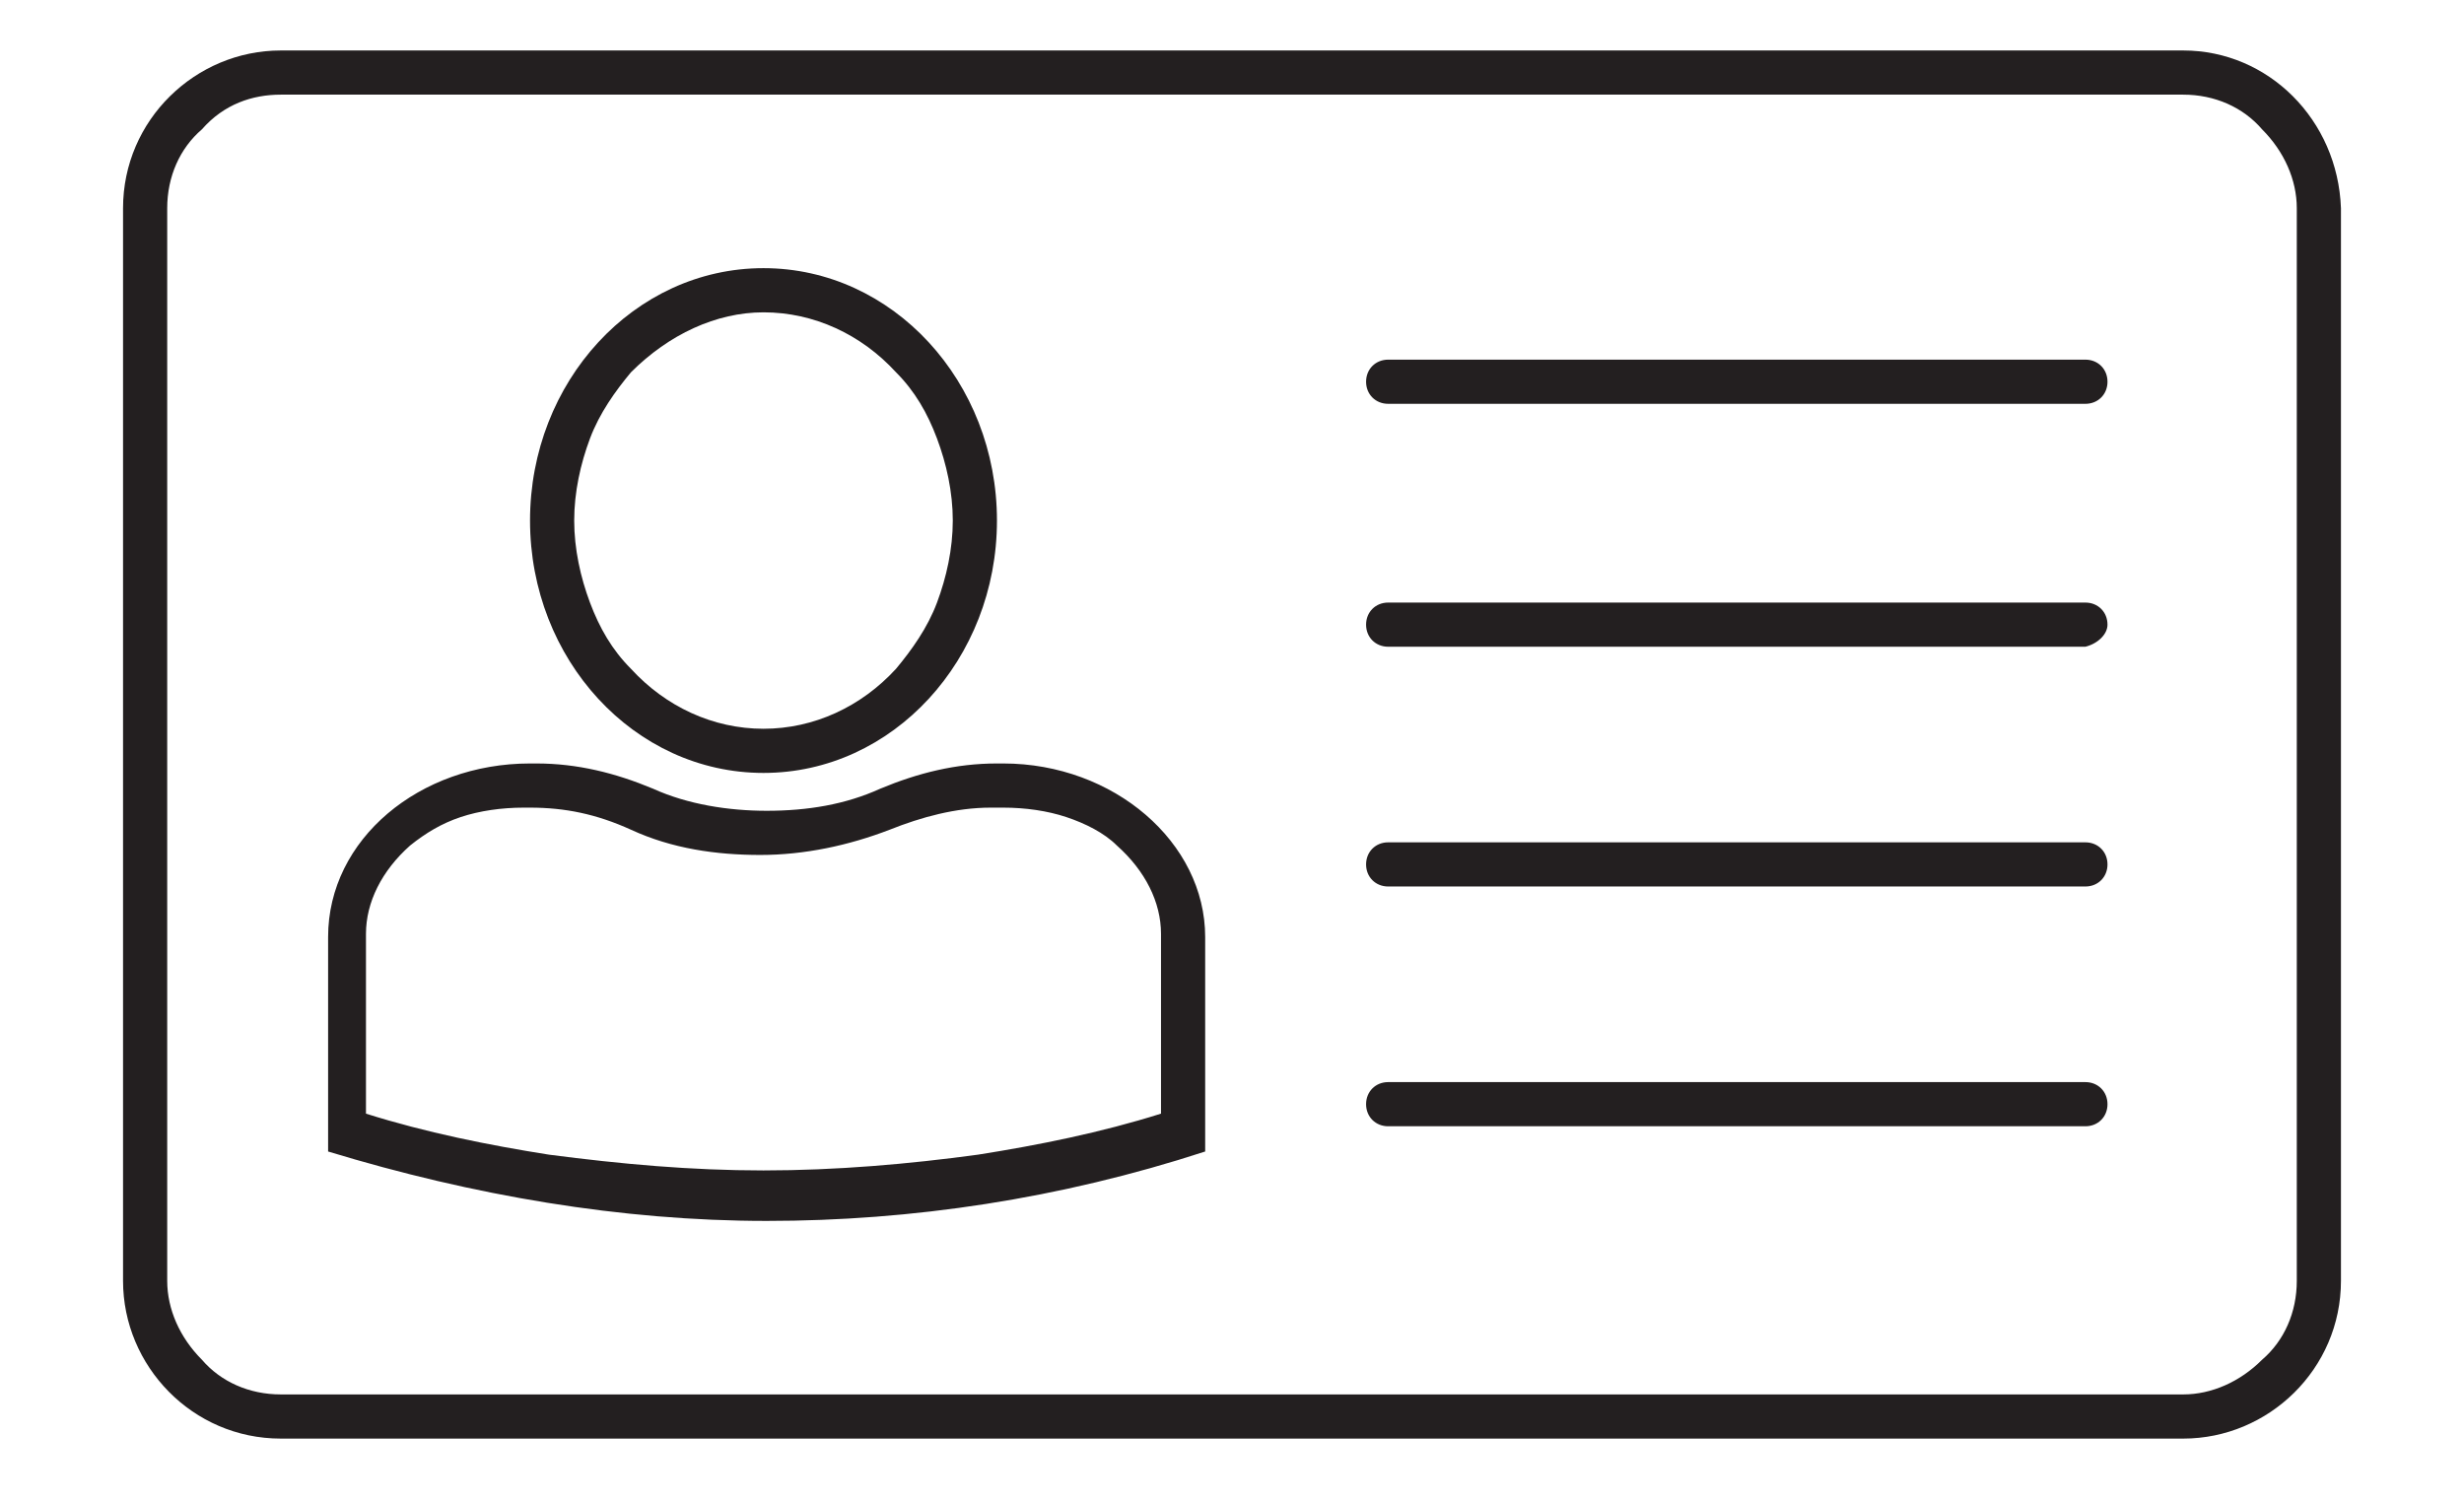
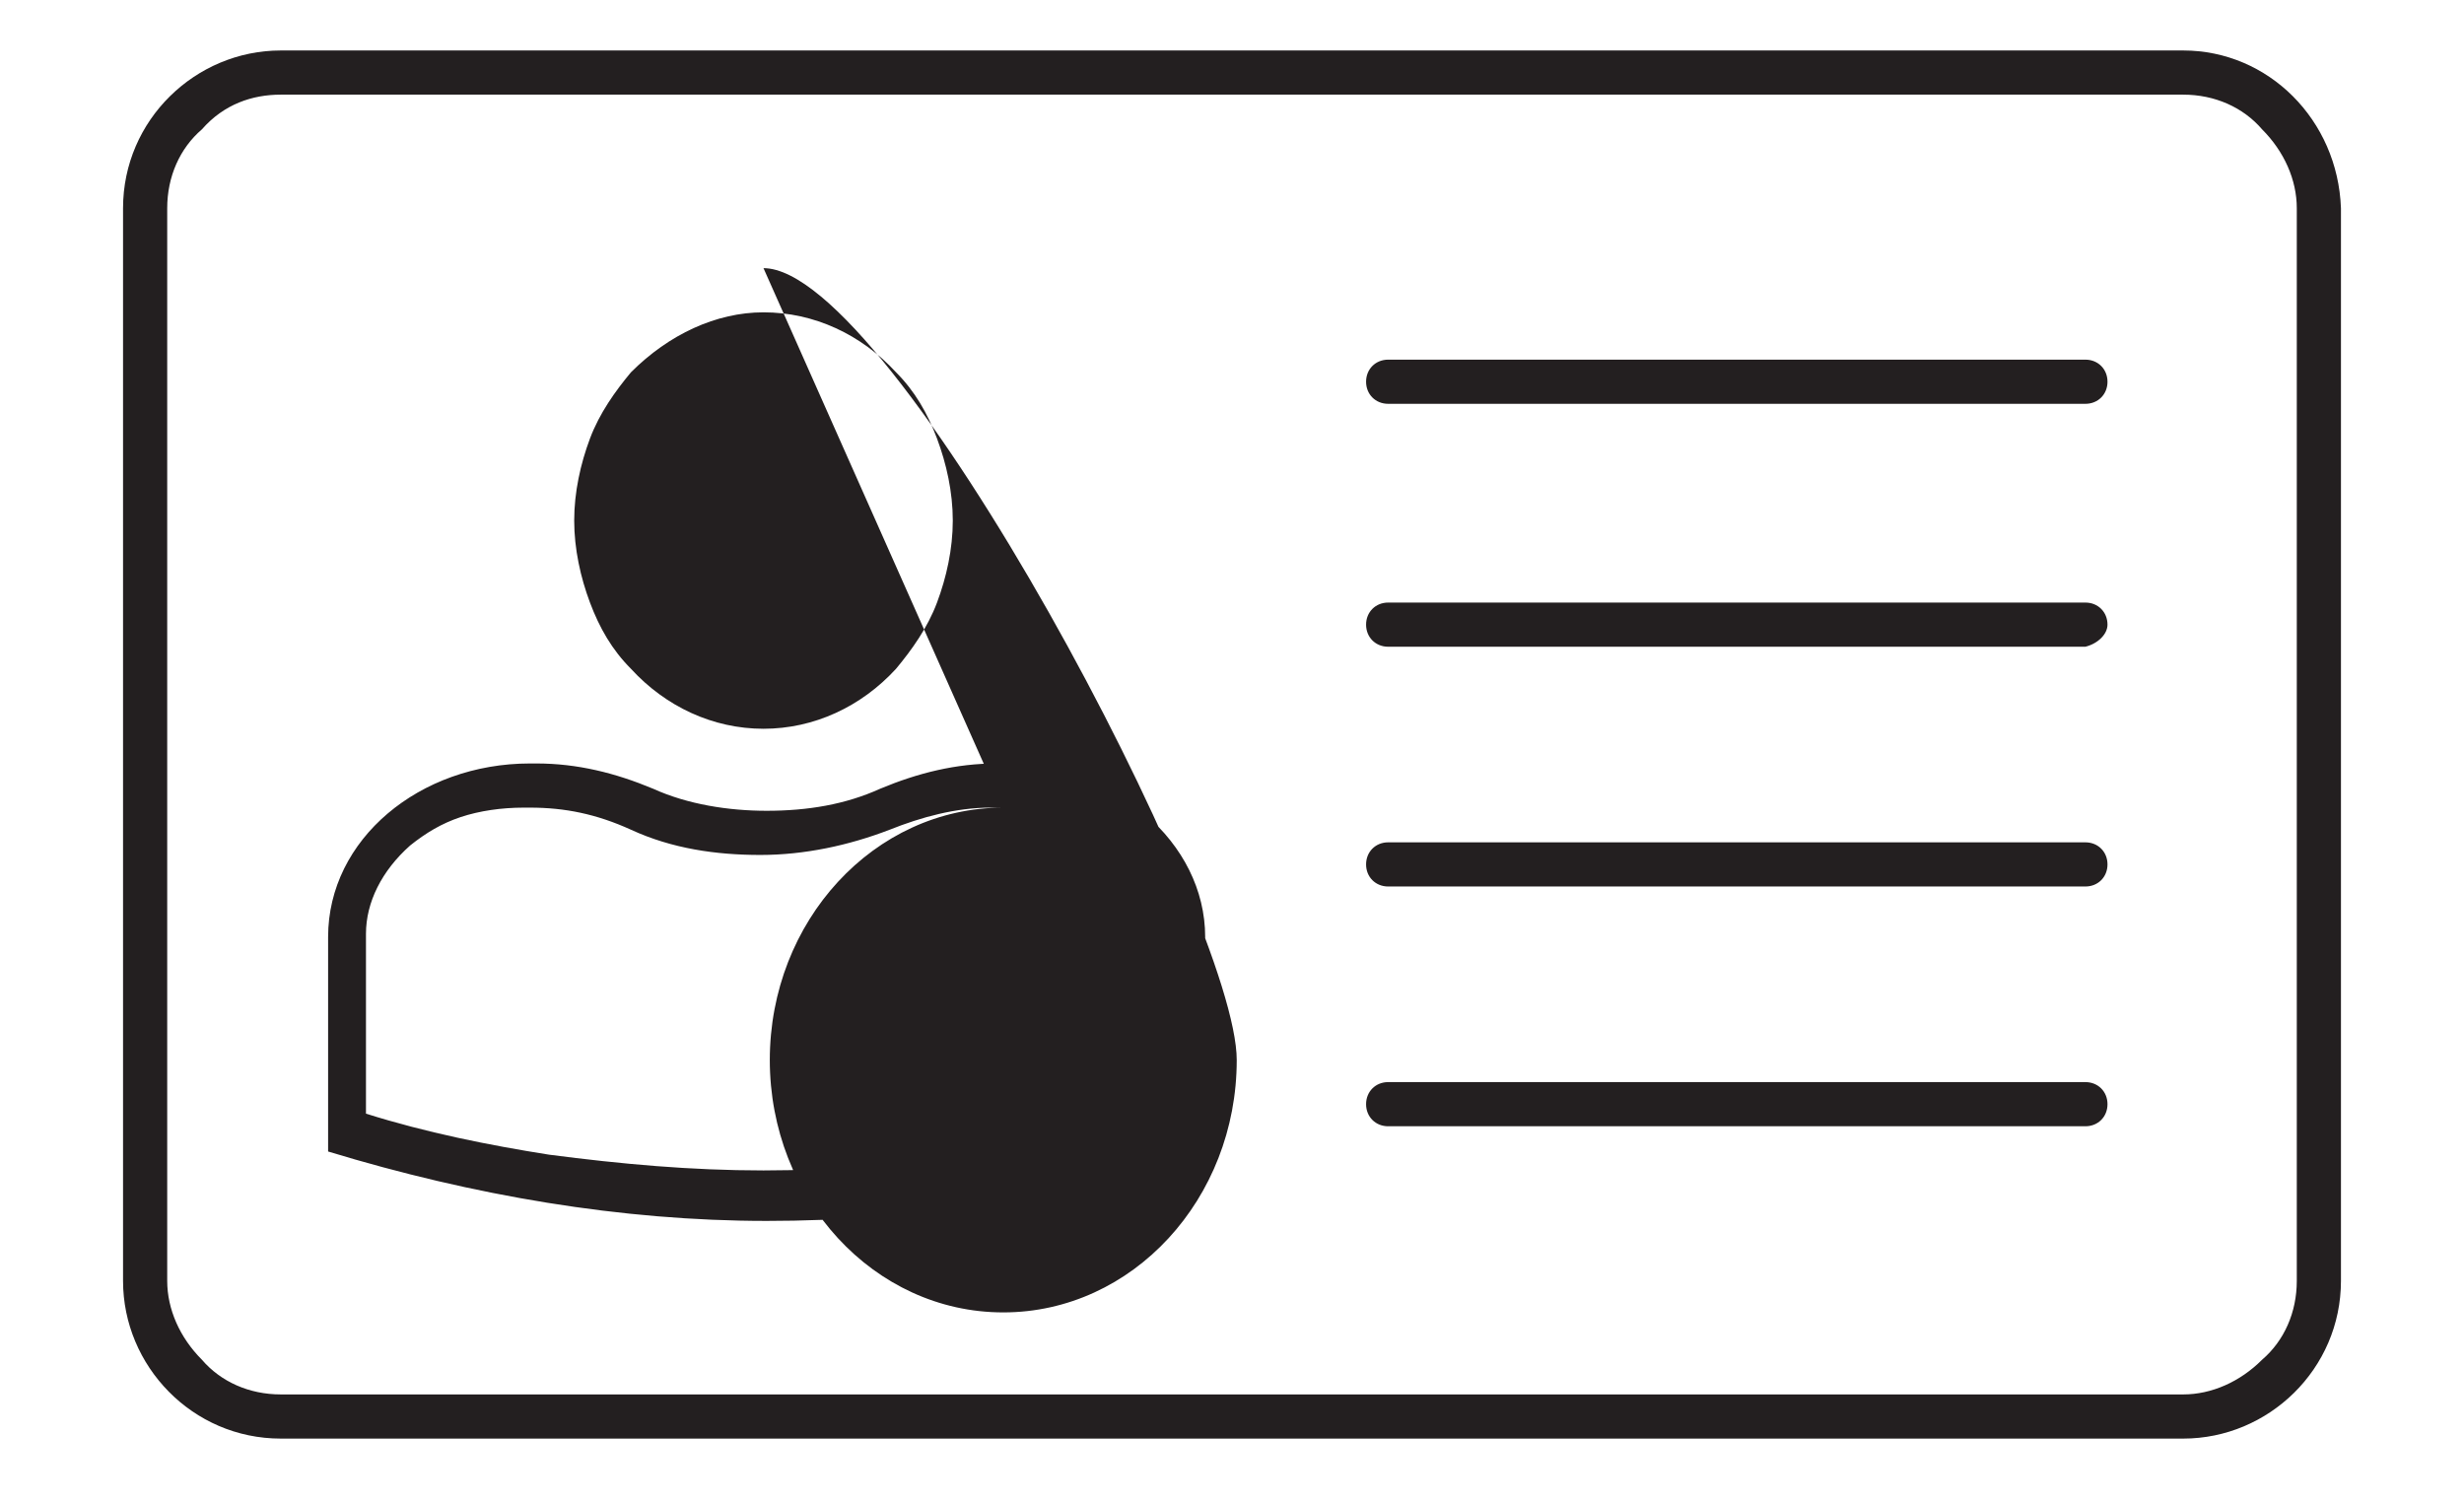
<svg xmlns="http://www.w3.org/2000/svg" version="1.1" id="Ebene_1" x="0px" y="0px" viewBox="0 0 78.1 47.6" style="enable-background:new 0 0 78.1 47.6;" xml:space="preserve">
  <style type="text/css">
	.st0{fill:#231F20;}
</style>
-   <path class="st0" d="M24.2,9.9c1.6,0,3.1,0.7,4.2,1.9c0.6,0.6,1,1.3,1.3,2.1c0.3,0.8,0.5,1.7,0.5,2.6s-0.2,1.8-0.5,2.6  c-0.3,0.8-0.8,1.5-1.3,2.1c-1.1,1.2-2.6,1.9-4.2,1.9c-1.6,0-3.1-0.7-4.2-1.9c-0.6-0.6-1-1.3-1.3-2.1c-0.3-0.8-0.5-1.7-0.5-2.6  s0.2-1.8,0.5-2.6c0.3-0.8,0.8-1.5,1.3-2.1C21.2,10.6,22.7,9.9,24.2,9.9 M31.8,25.6c0.7,0,1.4,0.1,2,0.3c0.6,0.2,1.2,0.5,1.6,0.9  c0.9,0.8,1.4,1.8,1.4,2.8v5.7c-1.9,0.6-3.9,1-5.8,1.3c-2.2,0.3-4.5,0.5-6.8,0.5s-4.5-0.2-6.8-0.5c-1.9-0.3-3.9-0.7-5.8-1.3v-5.7  c0-1,0.5-2,1.4-2.8c0.5-0.4,1-0.7,1.6-0.9c0.6-0.2,1.3-0.3,2-0.3h0.2c1.1,0,2.1,0.2,3.2,0.7l0,0c1.3,0.6,2.7,0.8,4.1,0.8  c1.4,0,2.8-0.3,4.1-0.8l0,0c1-0.4,2.1-0.7,3.2-0.7H31.8 M24.2,8.5c-4.1,0-7.4,3.6-7.4,8s3.3,8,7.4,8s7.4-3.6,7.4-8  S28.3,8.5,24.2,8.5L24.2,8.5z M31.8,24.2h-0.2c-1.3,0-2.5,0.3-3.7,0.8c0,0,0,0,0,0c-1.1,0.5-2.3,0.7-3.6,0.7c-1.2,0-2.5-0.2-3.6-0.7  c0,0,0,0,0,0c-1.2-0.5-2.4-0.8-3.7-0.8h-0.2c-3.5,0-6.4,2.4-6.4,5.5v6.8c4.6,1.4,9.3,2.2,13.9,2.2s9.3-0.7,13.9-2.2v-6.8  C38.2,26.7,35.3,24.2,31.8,24.2L31.8,24.2z M69.2,3c1,0,1.9,0.4,2.5,1.1c0.7,0.7,1.1,1.6,1.1,2.5v34c0,1-0.4,1.9-1.1,2.5  c-0.7,0.7-1.6,1.1-2.5,1.1H8.9c-1,0-1.9-0.4-2.5-1.1c-0.7-0.7-1.1-1.6-1.1-2.5v-34c0-1,0.4-1.9,1.1-2.5C7.1,3.3,8,3,8.9,3H69.2   M69.2,1.6H8.9c-2.7,0-5,2.2-5,5v34c0,2.7,2.2,5,5,5h60.3c2.7,0,5-2.2,5-5v-34C74.1,3.8,71.9,1.6,69.2,1.6L69.2,1.6z M66.8,12.1  c0-0.4-0.3-0.7-0.7-0.7H44c-0.4,0-0.7,0.3-0.7,0.7s0.3,0.7,0.7,0.7h22.1C66.5,12.8,66.8,12.5,66.8,12.1z M66.8,19.8  c0-0.4-0.3-0.7-0.7-0.7H44c-0.4,0-0.7,0.3-0.7,0.7c0,0.4,0.3,0.7,0.7,0.7h22.1C66.5,20.4,66.8,20.1,66.8,19.8z M66.8,27.4  c0-0.4-0.3-0.7-0.7-0.7H44c-0.4,0-0.7,0.3-0.7,0.7c0,0.4,0.3,0.7,0.7,0.7h22.1C66.5,28.1,66.8,27.8,66.8,27.4z M66.8,35  c0-0.4-0.3-0.7-0.7-0.7H44c-0.4,0-0.7,0.3-0.7,0.7s0.3,0.7,0.7,0.7h22.1C66.5,35.7,66.8,35.4,66.8,35z" />
+   <path class="st0" d="M24.2,9.9c1.6,0,3.1,0.7,4.2,1.9c0.6,0.6,1,1.3,1.3,2.1c0.3,0.8,0.5,1.7,0.5,2.6s-0.2,1.8-0.5,2.6  c-0.3,0.8-0.8,1.5-1.3,2.1c-1.1,1.2-2.6,1.9-4.2,1.9c-1.6,0-3.1-0.7-4.2-1.9c-0.6-0.6-1-1.3-1.3-2.1c-0.3-0.8-0.5-1.7-0.5-2.6  s0.2-1.8,0.5-2.6c0.3-0.8,0.8-1.5,1.3-2.1C21.2,10.6,22.7,9.9,24.2,9.9 M31.8,25.6c0.7,0,1.4,0.1,2,0.3c0.6,0.2,1.2,0.5,1.6,0.9  c0.9,0.8,1.4,1.8,1.4,2.8v5.7c-1.9,0.6-3.9,1-5.8,1.3c-2.2,0.3-4.5,0.5-6.8,0.5s-4.5-0.2-6.8-0.5c-1.9-0.3-3.9-0.7-5.8-1.3v-5.7  c0-1,0.5-2,1.4-2.8c0.5-0.4,1-0.7,1.6-0.9c0.6-0.2,1.3-0.3,2-0.3h0.2c1.1,0,2.1,0.2,3.2,0.7l0,0c1.3,0.6,2.7,0.8,4.1,0.8  c1.4,0,2.8-0.3,4.1-0.8l0,0c1-0.4,2.1-0.7,3.2-0.7H31.8 c-4.1,0-7.4,3.6-7.4,8s3.3,8,7.4,8s7.4-3.6,7.4-8  S28.3,8.5,24.2,8.5L24.2,8.5z M31.8,24.2h-0.2c-1.3,0-2.5,0.3-3.7,0.8c0,0,0,0,0,0c-1.1,0.5-2.3,0.7-3.6,0.7c-1.2,0-2.5-0.2-3.6-0.7  c0,0,0,0,0,0c-1.2-0.5-2.4-0.8-3.7-0.8h-0.2c-3.5,0-6.4,2.4-6.4,5.5v6.8c4.6,1.4,9.3,2.2,13.9,2.2s9.3-0.7,13.9-2.2v-6.8  C38.2,26.7,35.3,24.2,31.8,24.2L31.8,24.2z M69.2,3c1,0,1.9,0.4,2.5,1.1c0.7,0.7,1.1,1.6,1.1,2.5v34c0,1-0.4,1.9-1.1,2.5  c-0.7,0.7-1.6,1.1-2.5,1.1H8.9c-1,0-1.9-0.4-2.5-1.1c-0.7-0.7-1.1-1.6-1.1-2.5v-34c0-1,0.4-1.9,1.1-2.5C7.1,3.3,8,3,8.9,3H69.2   M69.2,1.6H8.9c-2.7,0-5,2.2-5,5v34c0,2.7,2.2,5,5,5h60.3c2.7,0,5-2.2,5-5v-34C74.1,3.8,71.9,1.6,69.2,1.6L69.2,1.6z M66.8,12.1  c0-0.4-0.3-0.7-0.7-0.7H44c-0.4,0-0.7,0.3-0.7,0.7s0.3,0.7,0.7,0.7h22.1C66.5,12.8,66.8,12.5,66.8,12.1z M66.8,19.8  c0-0.4-0.3-0.7-0.7-0.7H44c-0.4,0-0.7,0.3-0.7,0.7c0,0.4,0.3,0.7,0.7,0.7h22.1C66.5,20.4,66.8,20.1,66.8,19.8z M66.8,27.4  c0-0.4-0.3-0.7-0.7-0.7H44c-0.4,0-0.7,0.3-0.7,0.7c0,0.4,0.3,0.7,0.7,0.7h22.1C66.5,28.1,66.8,27.8,66.8,27.4z M66.8,35  c0-0.4-0.3-0.7-0.7-0.7H44c-0.4,0-0.7,0.3-0.7,0.7s0.3,0.7,0.7,0.7h22.1C66.5,35.7,66.8,35.4,66.8,35z" />
</svg>